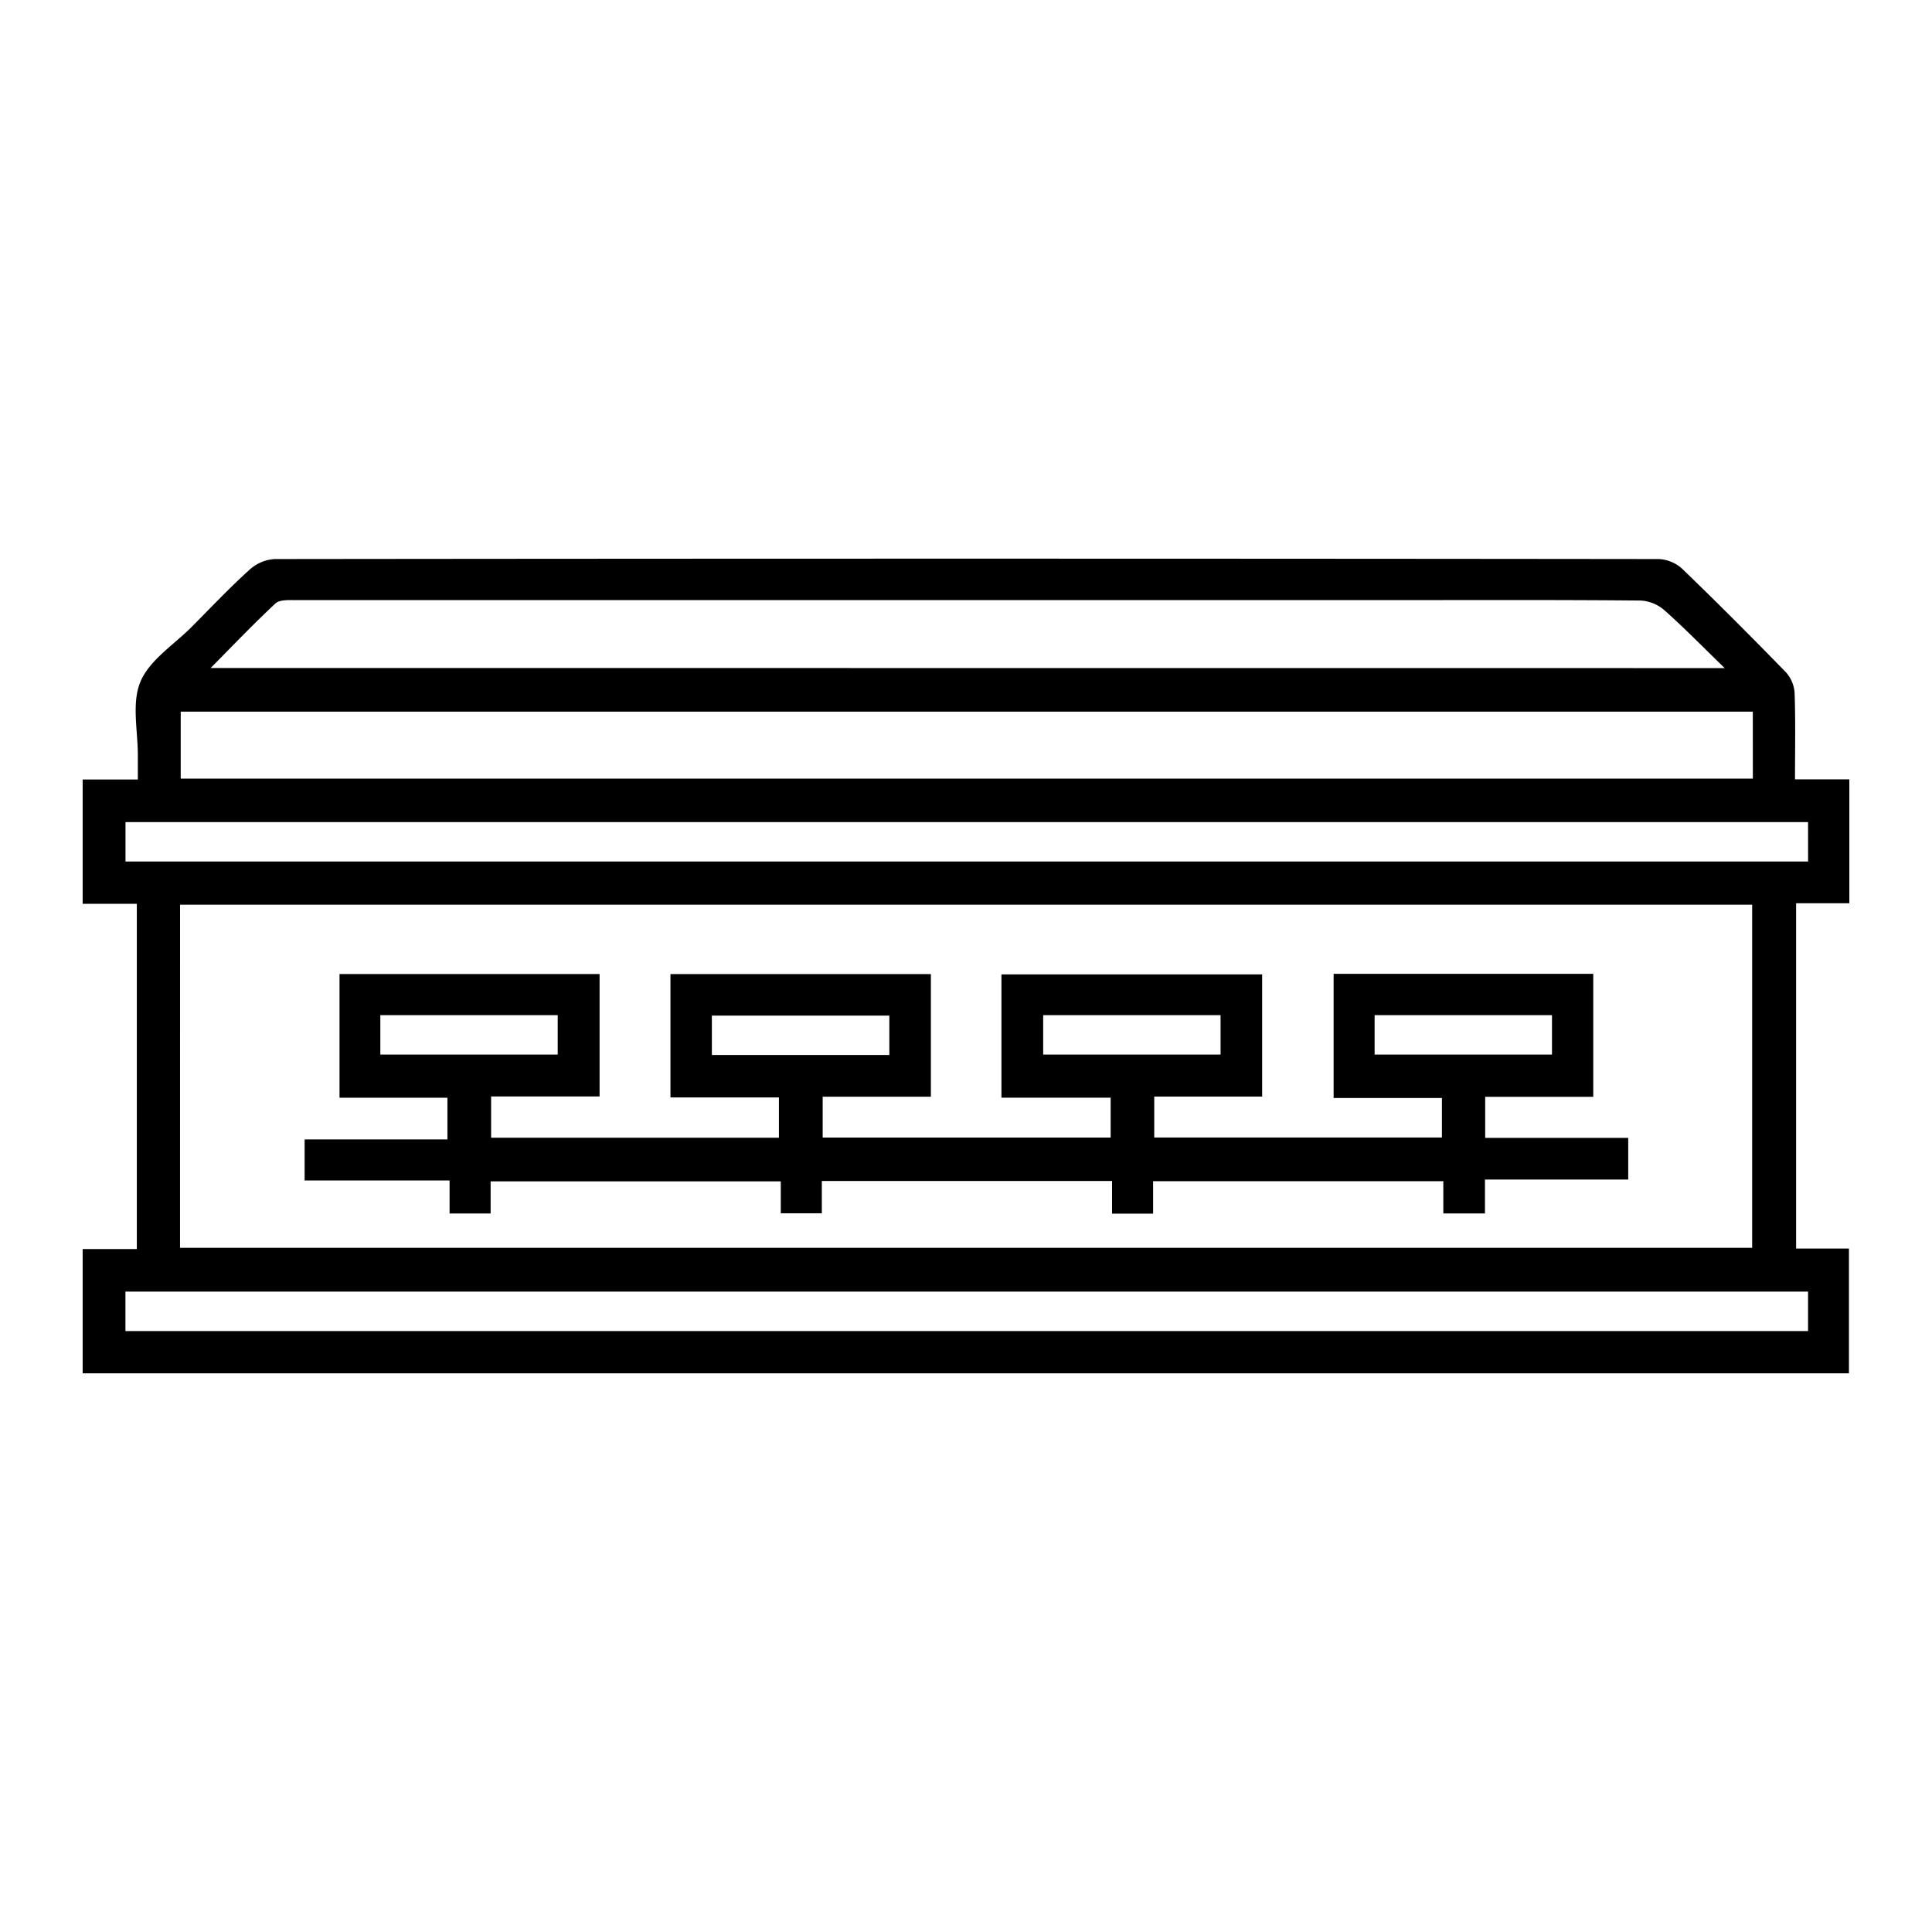
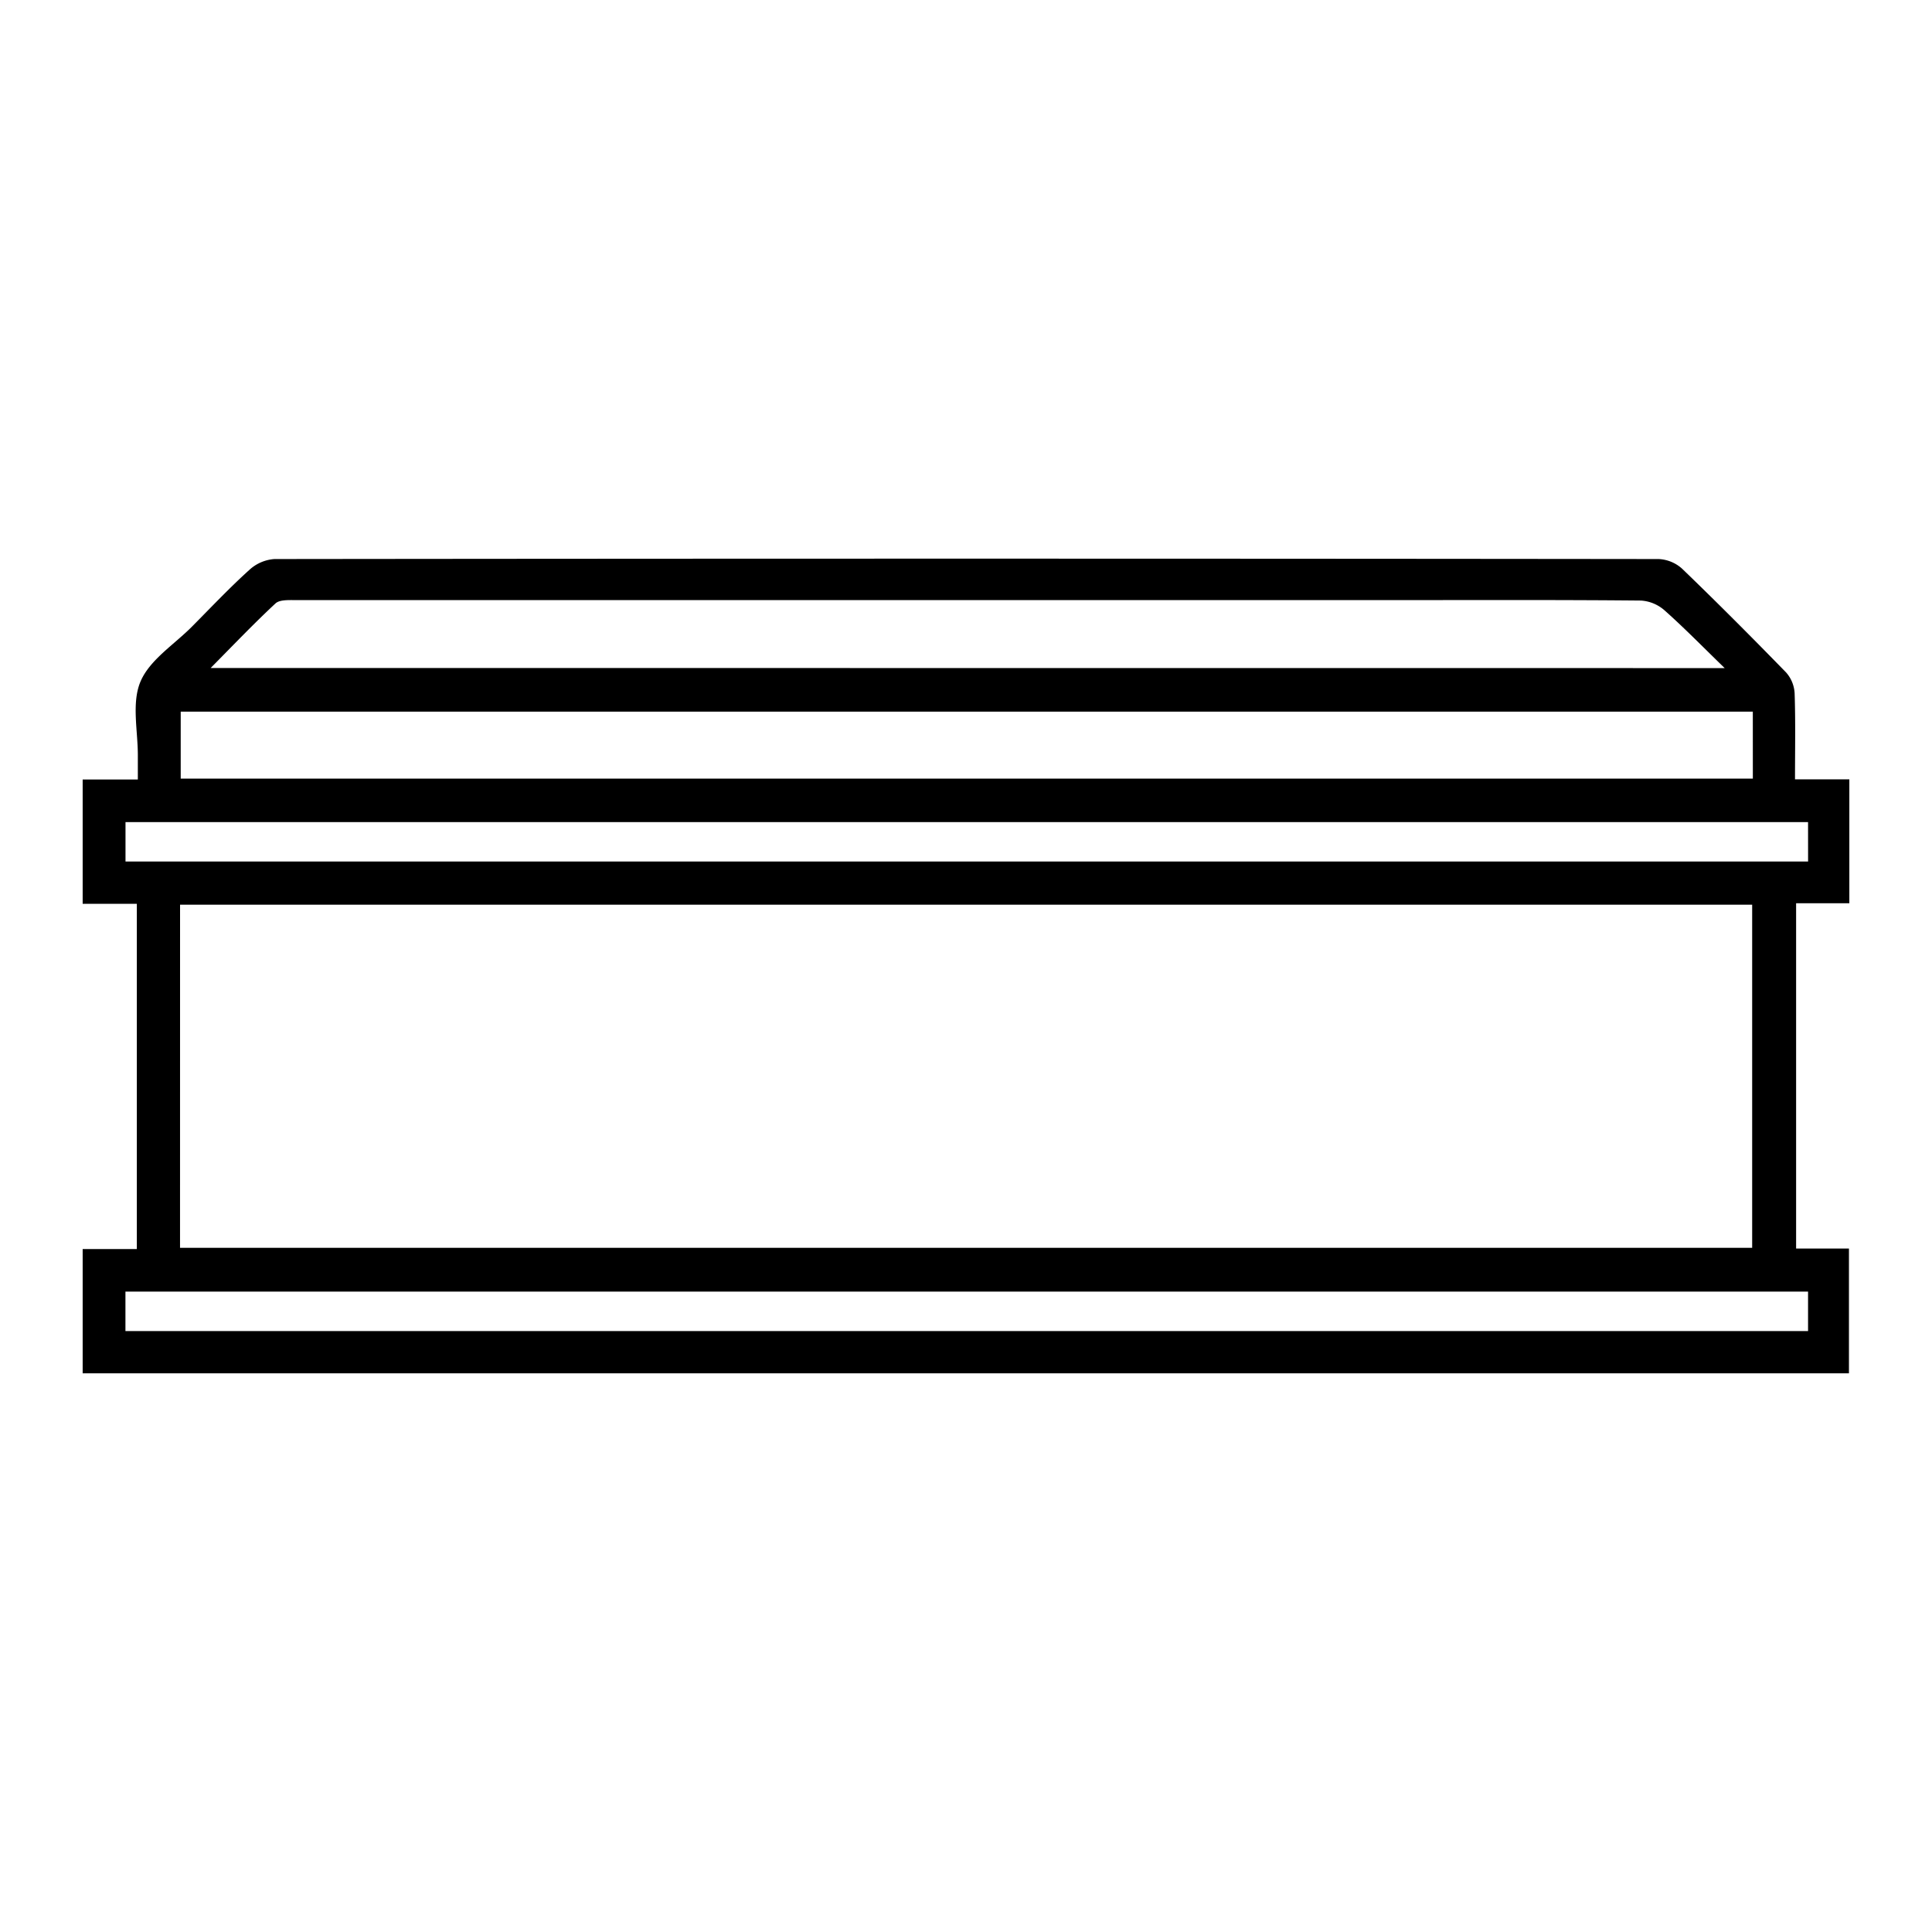
<svg xmlns="http://www.w3.org/2000/svg" id="Camada_1" data-name="Camada 1" viewBox="0 0 595.28 595.28">
  <title>Icones Landing Page Samaritano 24h</title>
  <path d="M25.47,240.18h17c0-2.61,0-4.85,0-7.09.07-7.78-2-16.45.83-23.11s10.34-11.36,15.83-16.89c5.87-5.91,11.61-12,17.77-17.56a12.66,12.66,0,0,1,7.69-3.28q213.21-.24,426.43,0a11.56,11.56,0,0,1,7.29,3c10.84,10.45,21.48,21.13,32,31.93a10.49,10.49,0,0,1,2.64,6.38c.3,8.65.12,17.32.12,26.56h16.74v38.18h-16.4V384.69h16.28v38.45H25.47V384.85H42.16V278.48H25.47Zm30,144.3h484.4V278.75H55.48Zm484.6-165.21H55.68v20.64h484.4Zm-8.67-13.42c-6.83-6.63-12.5-12.44-18.55-17.81a12.15,12.15,0,0,0-7.26-3c-24.1-.23-48.2-.14-72.3-.14q-171.19,0-342.38,0c-2,0-4.75-.13-6,1-6.68,6.22-13,12.84-20,19.92Zm25.69,47.46H38.67v12.13H557.1Zm0,144.66H38.65v12.15H557.09Z" />
-   <path d="M308.56,338.22v-38h80.33v37.65H355.64v12.62h88.64V338.31H410.91V300.05h80v37.89H457.61V350.6h44.07v12.84H457.54v10.45H444.71v-9.95H355.29v10H342.64V363.88H253.22v9.95H240.57V364h-89.4v9.9H138.52V363.72H93.86V351.07h44V338.23H104.61V300.11h80.13v37.72H151.32v12.72H240V338.13H206.58v-38h80.24v37.78H253.48V350.5h88.73V338.22Zm-191.37-13.3h54.65V312.78H117.19Zm156.83.13V312.92H219.34v12.13Zm47.4-.13h54.66V312.79H321.42Zm102.12,0h54.65V312.79H423.54Z" />
</svg>